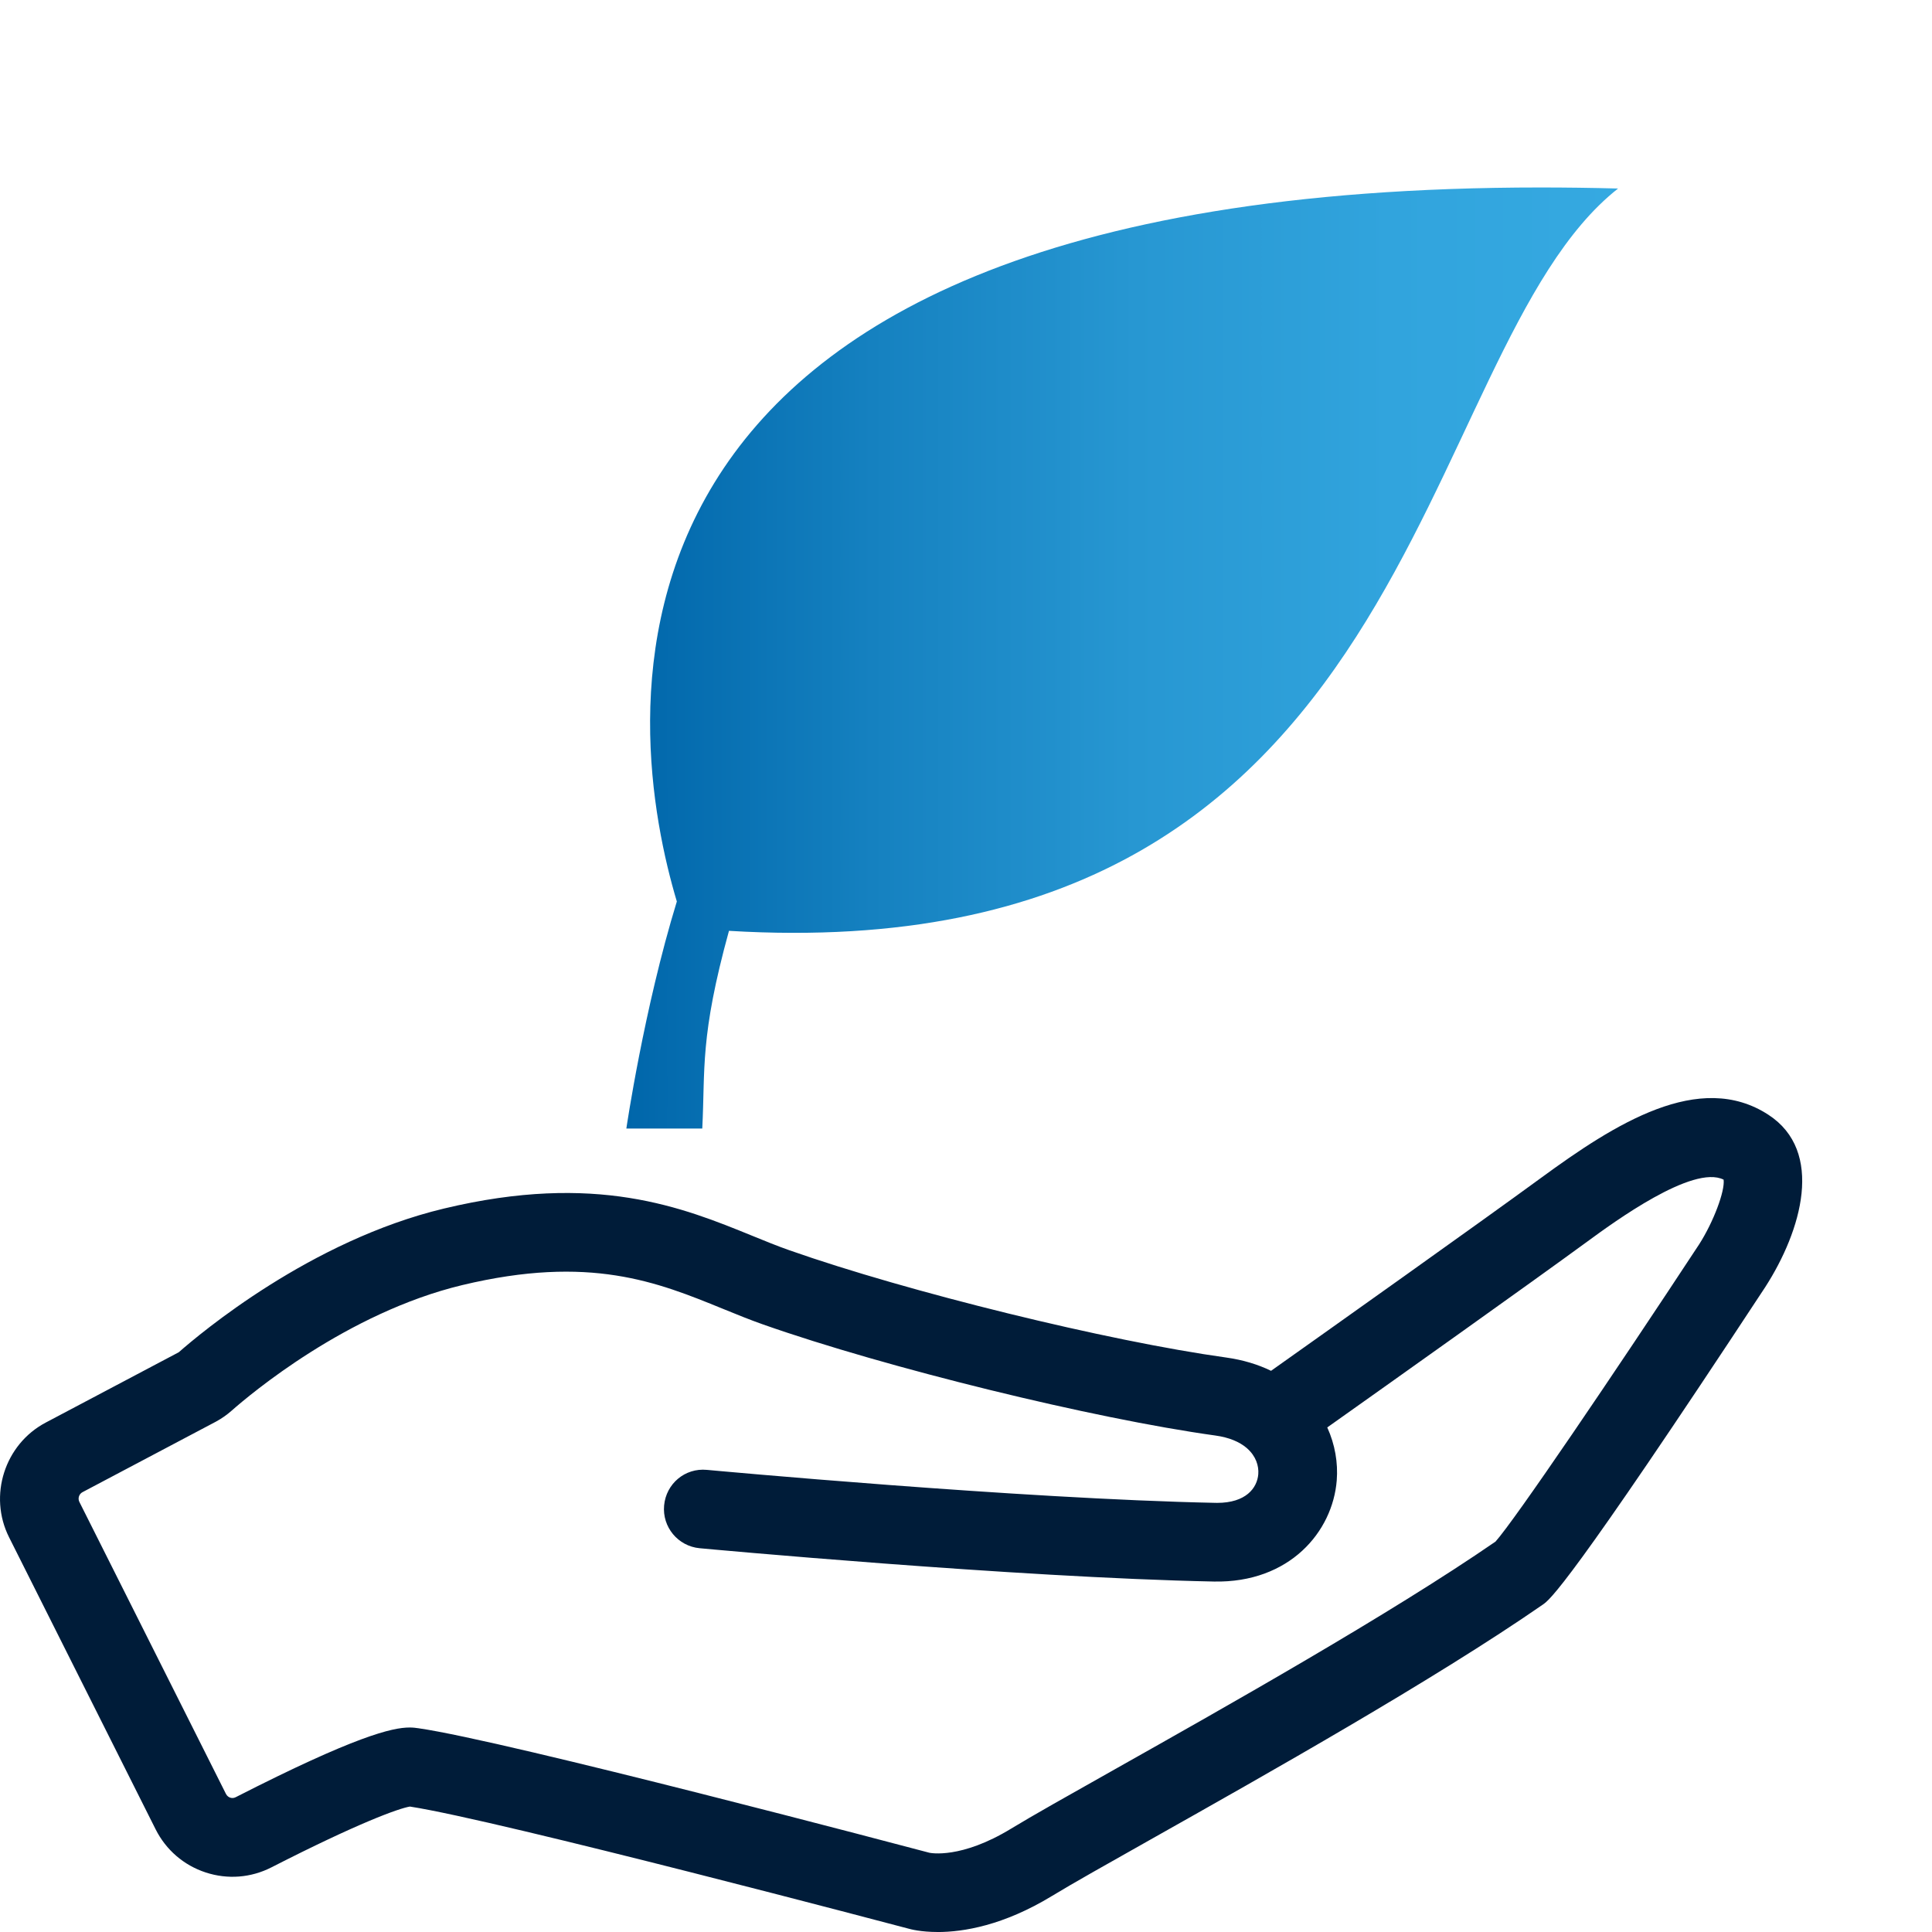
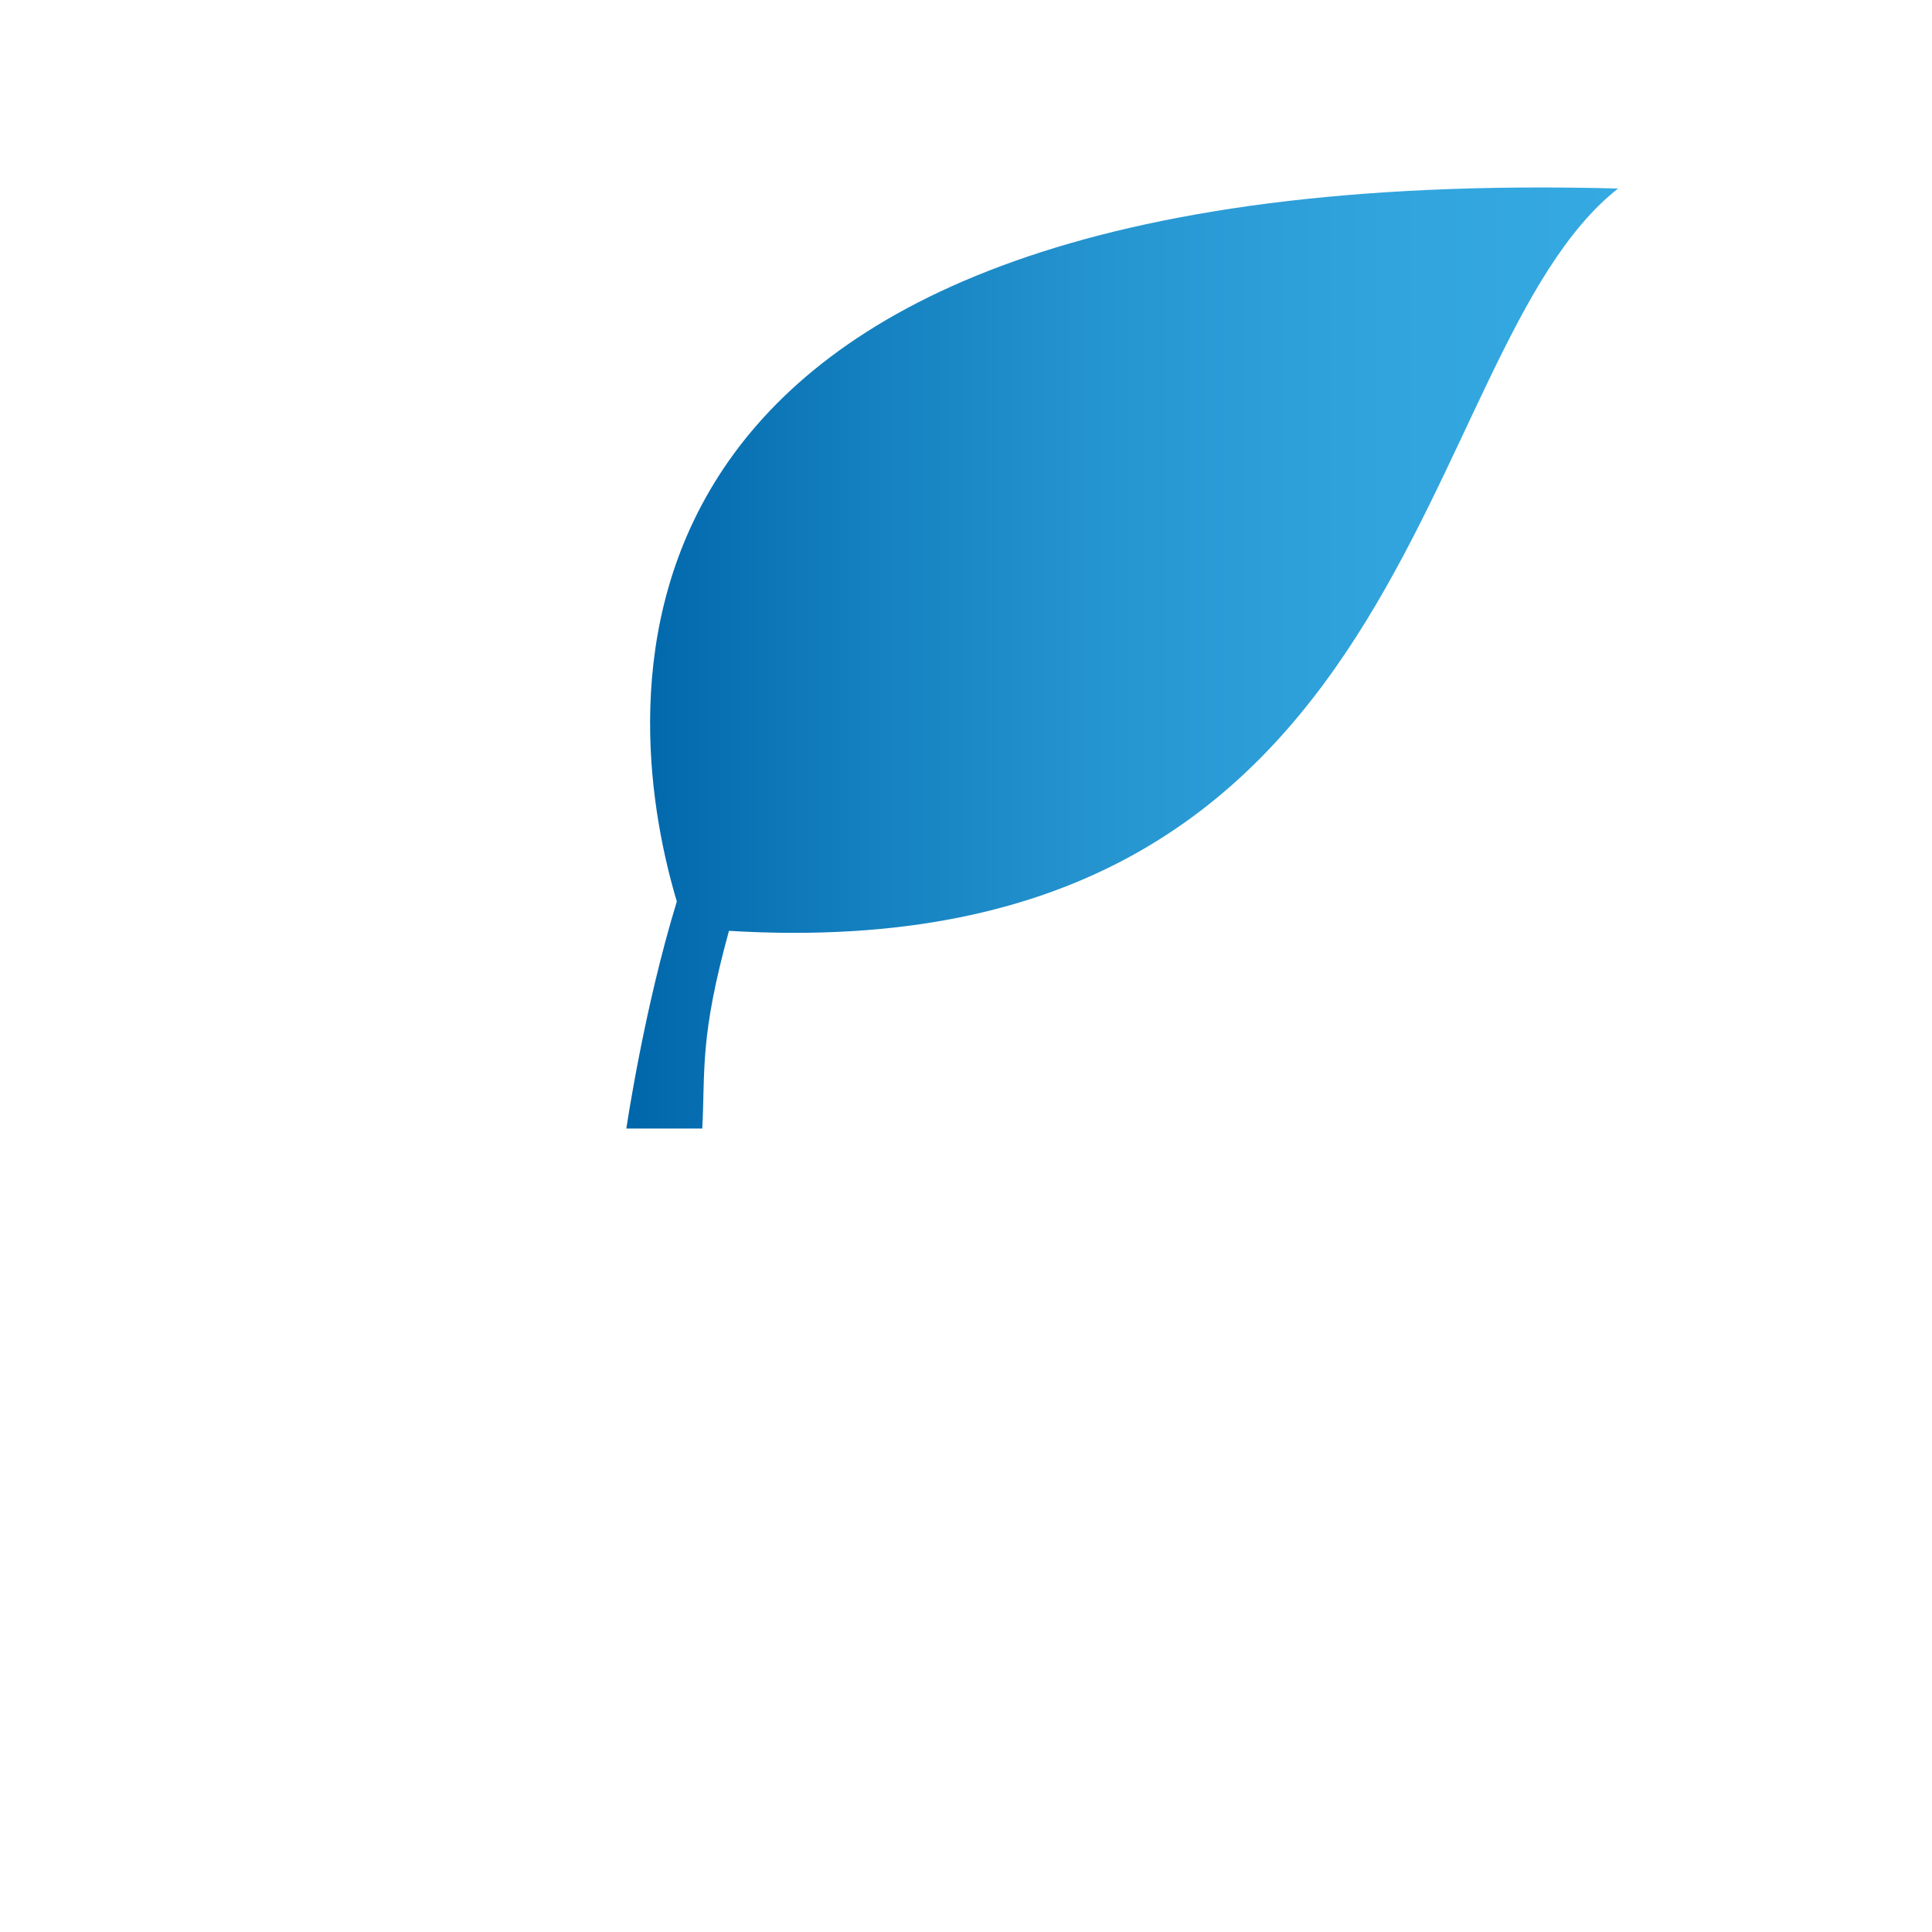
<svg xmlns="http://www.w3.org/2000/svg" id="Pfade" width="85" height="85" viewBox="0 0 85 85">
  <defs>
    <style>
      .cls-1 {
        fill: url(#Marlink_Gradient);
      }

      .cls-2 {
        fill: #001c39;
      }
    </style>
    <linearGradient id="Marlink_Gradient" data-name="Marlink Gradient" x1="27.557" y1="28.949" x2="71.19" y2="28.949" gradientUnits="userSpaceOnUse">
      <stop offset="0" stop-color="#06a" />
      <stop offset=".248" stop-color="#1581c0" />
      <stop offset=".513" stop-color="#2797d2" />
      <stop offset=".768" stop-color="#31a4dd" />
      <stop offset="1" stop-color="#35a9e1" />
    </linearGradient>
  </defs>
  <path class="cls-1" d="M29.778,39.661c-1.45,4.722-2.221,9.99-2.221,9.99h3.34c.134-2.623-.113-4.02,1.175-8.698,30.592,1.838,29.944-25.437,39.117-32.659-1.164-.031-2.305-.046-3.408-.046-44.093-.002-40.169,24.167-38.003,31.414" />
  <g id="Hand">
-     <path class="cls-2" d="M41.253,85c-.733,0-1.19-.12-1.299-.152-.136-.036-17.997-4.763-21.92-5.367-.5.084-2.273.723-6.09,2.674-.902.461-1.93.541-2.892.226-.965-.316-1.749-.991-2.206-1.901L.398,67.632c-.917-1.827-.194-4.089,1.613-5.044l5.853-3.094c.949-.833,5.796-4.917,11.668-6.323,6.692-1.604,10.505-.049,13.568,1.2.557.227,1.095.448,1.632.636,5.221,1.837,14.019,3.997,19.212,4.718.744.104,1.403.306,1.977.585,2.483-1.76,9.192-6.522,11.878-8.488,3.251-2.379,6.972-4.752,10.004-2.776,2.469,1.608,1.465,5.092-.144,7.587-8.68,13.201-9.483,13.757-9.786,13.966-4.751,3.291-12.207,7.49-17.14,10.269-2.008,1.13-3.593,2.024-4.436,2.538-2.152,1.313-3.921,1.595-5.043,1.595ZM18.019,76.003c.162,0,.284.017.393.033,3.879.555,21.718,5.276,22.476,5.477.046.01,1.392.287,3.605-1.065.894-.545,2.503-1.451,4.54-2.598,4.841-2.727,12.138-6.837,16.763-10.026.842-.938,5.169-7.315,8.961-13.081.63-.986,1.139-2.342,1.075-2.843-1.348-.679-4.828,1.867-5.987,2.716-2.548,1.865-8.67,6.214-11.451,8.185.34.748.478,1.554.417,2.33-.179,2.262-2.079,4.518-5.405,4.45-8.715-.176-22.487-1.452-22.625-1.466-.952-.089-1.652-.933-1.563-1.884.089-.952.916-1.657,1.884-1.563.137.013,13.786,1.278,22.373,1.451.026 0.0.052.001.076.001,1.257,0,1.758-.647,1.808-1.262.029-.369-.105-.795-.489-1.134-.013-.011-.025-.022-.038-.033-.3-.25-.742-.449-1.365-.535-5.38-.747-14.485-2.982-19.885-4.882-.588-.207-1.179-.447-1.79-.697-2.871-1.171-5.84-2.383-11.454-1.039-5.074,1.216-9.342,4.815-10.146,5.524-.21.186-.437.345-.692.484l-5.871,3.103c-.153.081-.215.274-.137.429l6.449,12.847c.052.101.131.145.189.164.057.019.144.03.238-.019,5.268-2.691,6.896-3.067,7.65-3.067ZM18.092,79.473h0ZM65.901,67.752c-.008.005-.015.011-.024.016.008-.005.016-.011.024-.016Z" />
-   </g>
+     </g>
</svg>